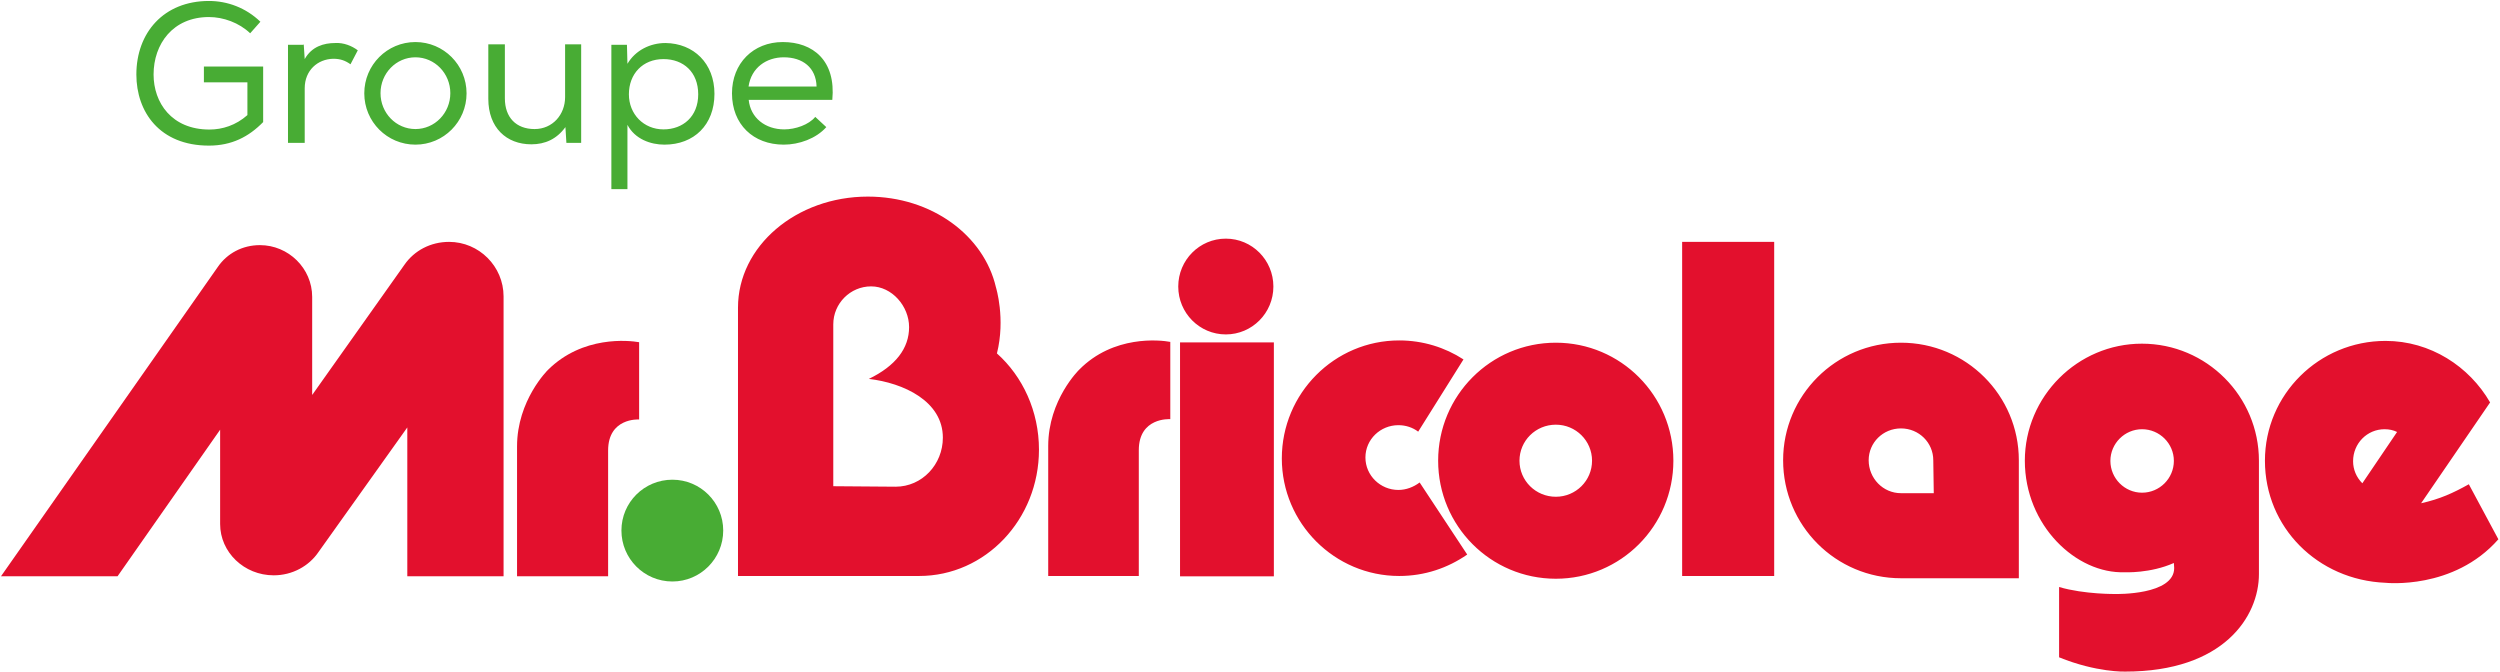
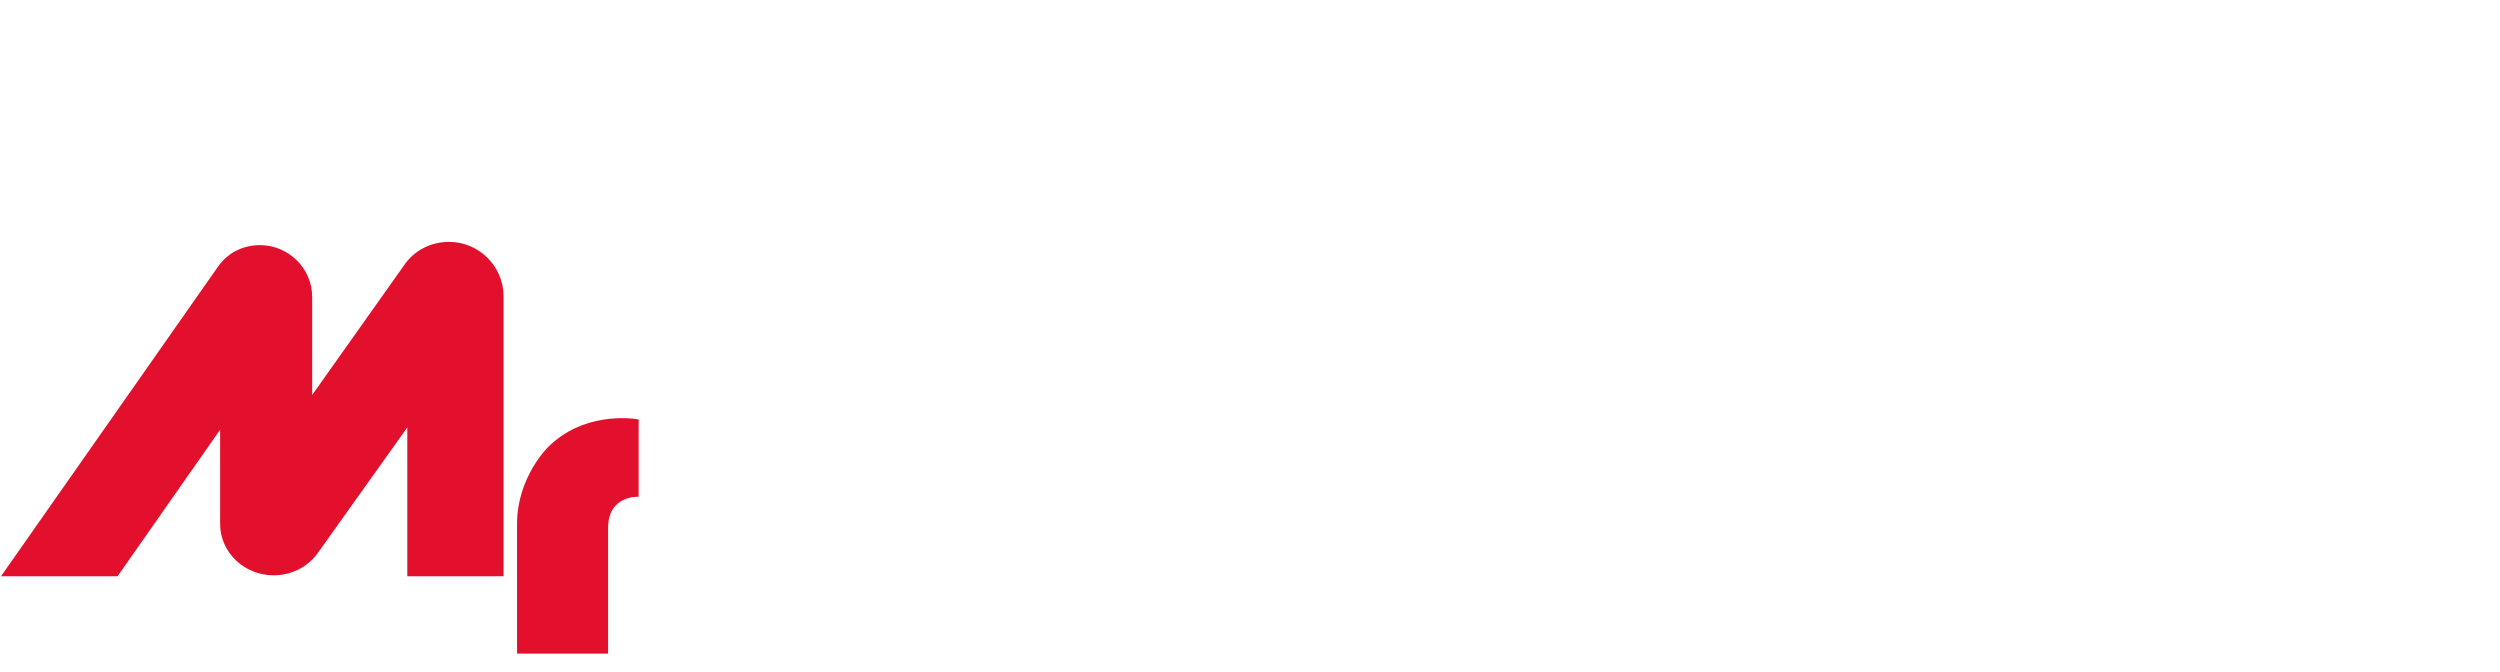
<svg xmlns="http://www.w3.org/2000/svg" version="1.2" viewBox="0 0 1540 414" width="1540" height="414">
  <title>Rapport-annuel-2023-1-pdf-svg</title>
  <defs>
    <clipPath clipPathUnits="userSpaceOnUse" id="cp1">
      <path d="m3087.7-301.18v4798.25h-3392.48v-4798.25z" />
    </clipPath>
  </defs>
  <style>
		.s0 { fill: #e3102d } 
		.s1 { fill: #48ac34 } 
	</style>
  <g id="Clip-Path: Page 1" clip-path="url(#cp1)">
    <g id="Page 1">
-       <path id="Path 2" fill-rule="evenodd" class="s0" d="m1539 332.2c-27.6 31.4-69.5 26.8-69.5 26.8-41.9-1.7-74.3-34.2-74.3-75.2 0-40.8 33.3-73.8 74.3-73.8 27.6 0 51.6 15.7 64.4 37.9l-42.5 62.1c11.7-2.6 19.7-6.3 29.4-11.7zm-62.4-66.1q-3.4-1.7-7.7-1.7c-10.8 0-19.4 8.8-19.4 19.7 0 5.1 2 9.9 5.7 13.6zm-85.1 17.7v69.8c0 26.2-21.7 60.1-82.4 60.1 0 0-17.6 0.6-40.7-8.8v-43.3c15.7 4.6 35 4.3 35 4.3 0 0 35.9 0.8 35.9-16l-0.2-3.1c-14.6 6.5-30.2 5.7-30.2 5.7-29.9 1.1-61.6-28.8-61.6-68.7 0-39.6 32.5-72.1 72.1-72.1 39.9 0 72.1 32.5 72.1 72.1zm-52.4 0.1c0-10.7-8.8-19.5-19.6-19.5-10.7 0-19.5 8.8-19.5 19.5 0 10.8 8.8 19.6 19.5 19.6 10.8 0 19.6-8.8 19.6-19.6zm-95.5-0.4v72.7h-72.6c-40.2 0-72.6-32.5-72.6-72.7 0-39.9 32.4-72.4 72.6-72.4 40.2 0 72.6 32.5 72.6 72.4zm-52.4 20.3l-0.3-20.3c0-10.8-8.8-19.6-19.9-19.6-11.1 0-19.9 8.8-19.9 19.6 0 11.1 8.8 20.3 19.9 20.3zm-98.3-154.8v205.8h-56.7v-205.8zm-134.5 207.5c-40.1 0-72.5-32.5-72.5-72.7 0-40.2 32.4-72.7 72.5-72.7 40 0 72.4 32.5 72.4 72.7 0 40.2-32.4 72.7-72.4 72.7zm22.3-72.7c0-12.3-10-22.2-22.3-22.2-12.4 0-22.4 9.9-22.4 22.2 0 12.3 10 22.2 22.4 22.2 12.3 0 22.3-9.9 22.3-22.2zm-106.2 13.4l29.3 44.4c-12 8.3-26.2 13.2-41.9 13.2-39.8 0-72.3-32.5-72.3-72.4 0-40.2 32.5-72.7 72.3-72.7 14.6 0 28.2 4.3 39.6 11.7l-27.9 44.5c-3.4-2.6-7.7-4-12.2-4-11.1 0-20.3 8.8-20.3 19.9 0 11.1 9.2 20 20.3 20 4.8 0 9.4-1.8 13.1-4.6zm-89.8-86.3v144.1h-57.8v-144.1zm-29.6-4.9c-16.2 0-29.3-13.2-29.3-29.5 0-16.3 13.1-29.5 29.3-29.5 16.2 0 29.3 13.2 29.3 29.5 0 16.3-13.1 29.5-29.3 29.5zm-34.2 4.6v47.6h-0.3c0 0-19.1-1.2-19.1 19.1v77.5h-55.8v-80.1c0-28.5 19.1-47 19.1-47 21.1-21.4 49.8-18.3 56.1-17.1zm-80.9 66.4c0 43-33 77.8-73.8 77.8h-111.6v-165.3c0-37.9 35.9-68.4 80-68.4 39.3 0 71.5 23.9 78.9 55.9 0 0 6 19.3 0.6 40.7 15.9 14.2 25.9 35.6 25.9 59.3zm-59.2-7.4c0-22.5-24.2-33.7-45.6-36.2 16.5-8 24.8-18.8 24.8-31.9 0-12.9-10.6-25.1-23.4-25.1-12.8 0-23.3 10.5-23.3 23.4v99.7l38.4 0.3c16.3 0 29.1-13.7 29.1-30.2z" />
-       <path id="Path 3" class="s1" d="m414.2 358.2c-17.4 0-31.4-14.1-31.4-31.4 0-17.3 14-31.3 31.4-31.3 17.3 0 31.3 14 31.3 31.3 0 17.3-14 31.4-31.3 31.4z" />
-       <path id="Path 4" class="s0" d="m393.4 258.4h0.3v-47.6c-6.3-1.1-34.8-4.2-56.2 17.1 0 0-19 18.6-19 47.1v80h56.1v-77.5c0-20.2 18.8-19.1 18.8-19.1zm-116.8-109.4c-11.4 0-21.4 5.4-27.4 14l-56.9 80.3v-60.4c0-17.6-14.6-31.9-32.2-31.9-10.8 0-20.2 5.1-25.9 13.4l-133.6 190.6h71.8l63.2-90.3v58.1c0 17.4 14.8 31.6 33 31.6 11.4 0 21.7-5.6 27.7-14.5l54.6-76.6v91.7h59.3v-172.4c0-18.5-15.1-33.6-33.6-33.6z" />
-       <path id="Path 5" fill-rule="evenodd" class="s1" d="m154.1 20.5c-6.8-6.5-16.5-10-25.4-10-22.2 0-34.1 16.6-34.1 35.4 0 17.3 11.1 33.9 34.4 33.9 8 0 16.3-2.6 23.4-8.9v-20.2h-26.8v-9.7h36.5v34.2c-8.9 9.1-19.4 14.5-33.4 14.5-30.4 0-44.7-20.8-44.7-43.8 0-25.7 16.8-45.3 44.7-45.3 11.4 0 22.8 4.2 31.7 12.8zm33 6.8l0.6 9.1c4.3-7.7 11.7-9.9 18.8-9.9 5.1-0.3 10.2 1.7 13.9 4.5l-4.5 8.6c-3.2-2.3-6.3-3.4-10.6-3.4-9.6 0.2-17.6 7.1-17.6 18.2v33.6h-10.3v-60.4h9.4zm68.8 61.8c-17.4 0-31.5-14.1-31.5-31.6 0-17.5 14.1-31.6 31.5-31.6 17.4 0 31.5 14.1 31.5 31.6 0 17.5-14.1 31.6-31.5 31.6zm21.5-31.7c0-12.2-9.6-22.1-21.5-22.1-11.9 0-21.5 9.9-21.5 22.1 0 12.2 9.6 22.1 21.5 22.1 11.9 0 21.5-9.9 21.5-22.1zm71.5 30.6l-0.6-9.7c-5.4 7.4-12.5 10.6-21 10.6-15.4 0-26.5-10.3-26.5-28v-33.6h10.2v33.3c0 11.7 6.9 18.9 18.3 18.9 11.1 0 18.8-8.9 18.8-19.7v-32.5h9.9v60.7zm27.7-60.4h9.6l0.3 11.7c4.9-8.3 14-12.8 23.4-12.8 17.4 0.2 30.2 12.5 30.2 31.3 0 19.1-12.6 31.3-30.8 31.3-8.5 0-18.2-3.4-22.8-12.2v39.6h-9.9zm53.5 30.5c0-13.7-9.1-21.7-21.4-21.7-12.8 0-21.3 9.1-21.3 21.7 0 12.2 9.1 21.6 21.3 21.6 12 0 21.4-7.9 21.4-21.6zm78.9 20.2c-6.3 7.1-16.8 10.8-26.2 10.8-18.8 0-31.9-12.5-31.9-31.6 0-18.5 13.1-31.6 31.3-31.6 18.6 0 32.8 11.4 30.5 35.6h-51.5c1.1 11.1 10.2 18.2 21.9 18.2 6.8 0 15.1-2.8 19.1-7.7zm-26.2-43c-10.6 0-20 6.3-21.7 18h41.9c-0.3-11.7-8.6-18-20.2-18zm20.2 18z" />
+       <path id="Path 4" class="s0" d="m393.4 258.4h0.3c-6.3-1.1-34.8-4.2-56.2 17.1 0 0-19 18.6-19 47.1v80h56.1v-77.5c0-20.2 18.8-19.1 18.8-19.1zm-116.8-109.4c-11.4 0-21.4 5.4-27.4 14l-56.9 80.3v-60.4c0-17.6-14.6-31.9-32.2-31.9-10.8 0-20.2 5.1-25.9 13.4l-133.6 190.6h71.8l63.2-90.3v58.1c0 17.4 14.8 31.6 33 31.6 11.4 0 21.7-5.6 27.7-14.5l54.6-76.6v91.7h59.3v-172.4c0-18.5-15.1-33.6-33.6-33.6z" />
    </g>
  </g>
</svg>